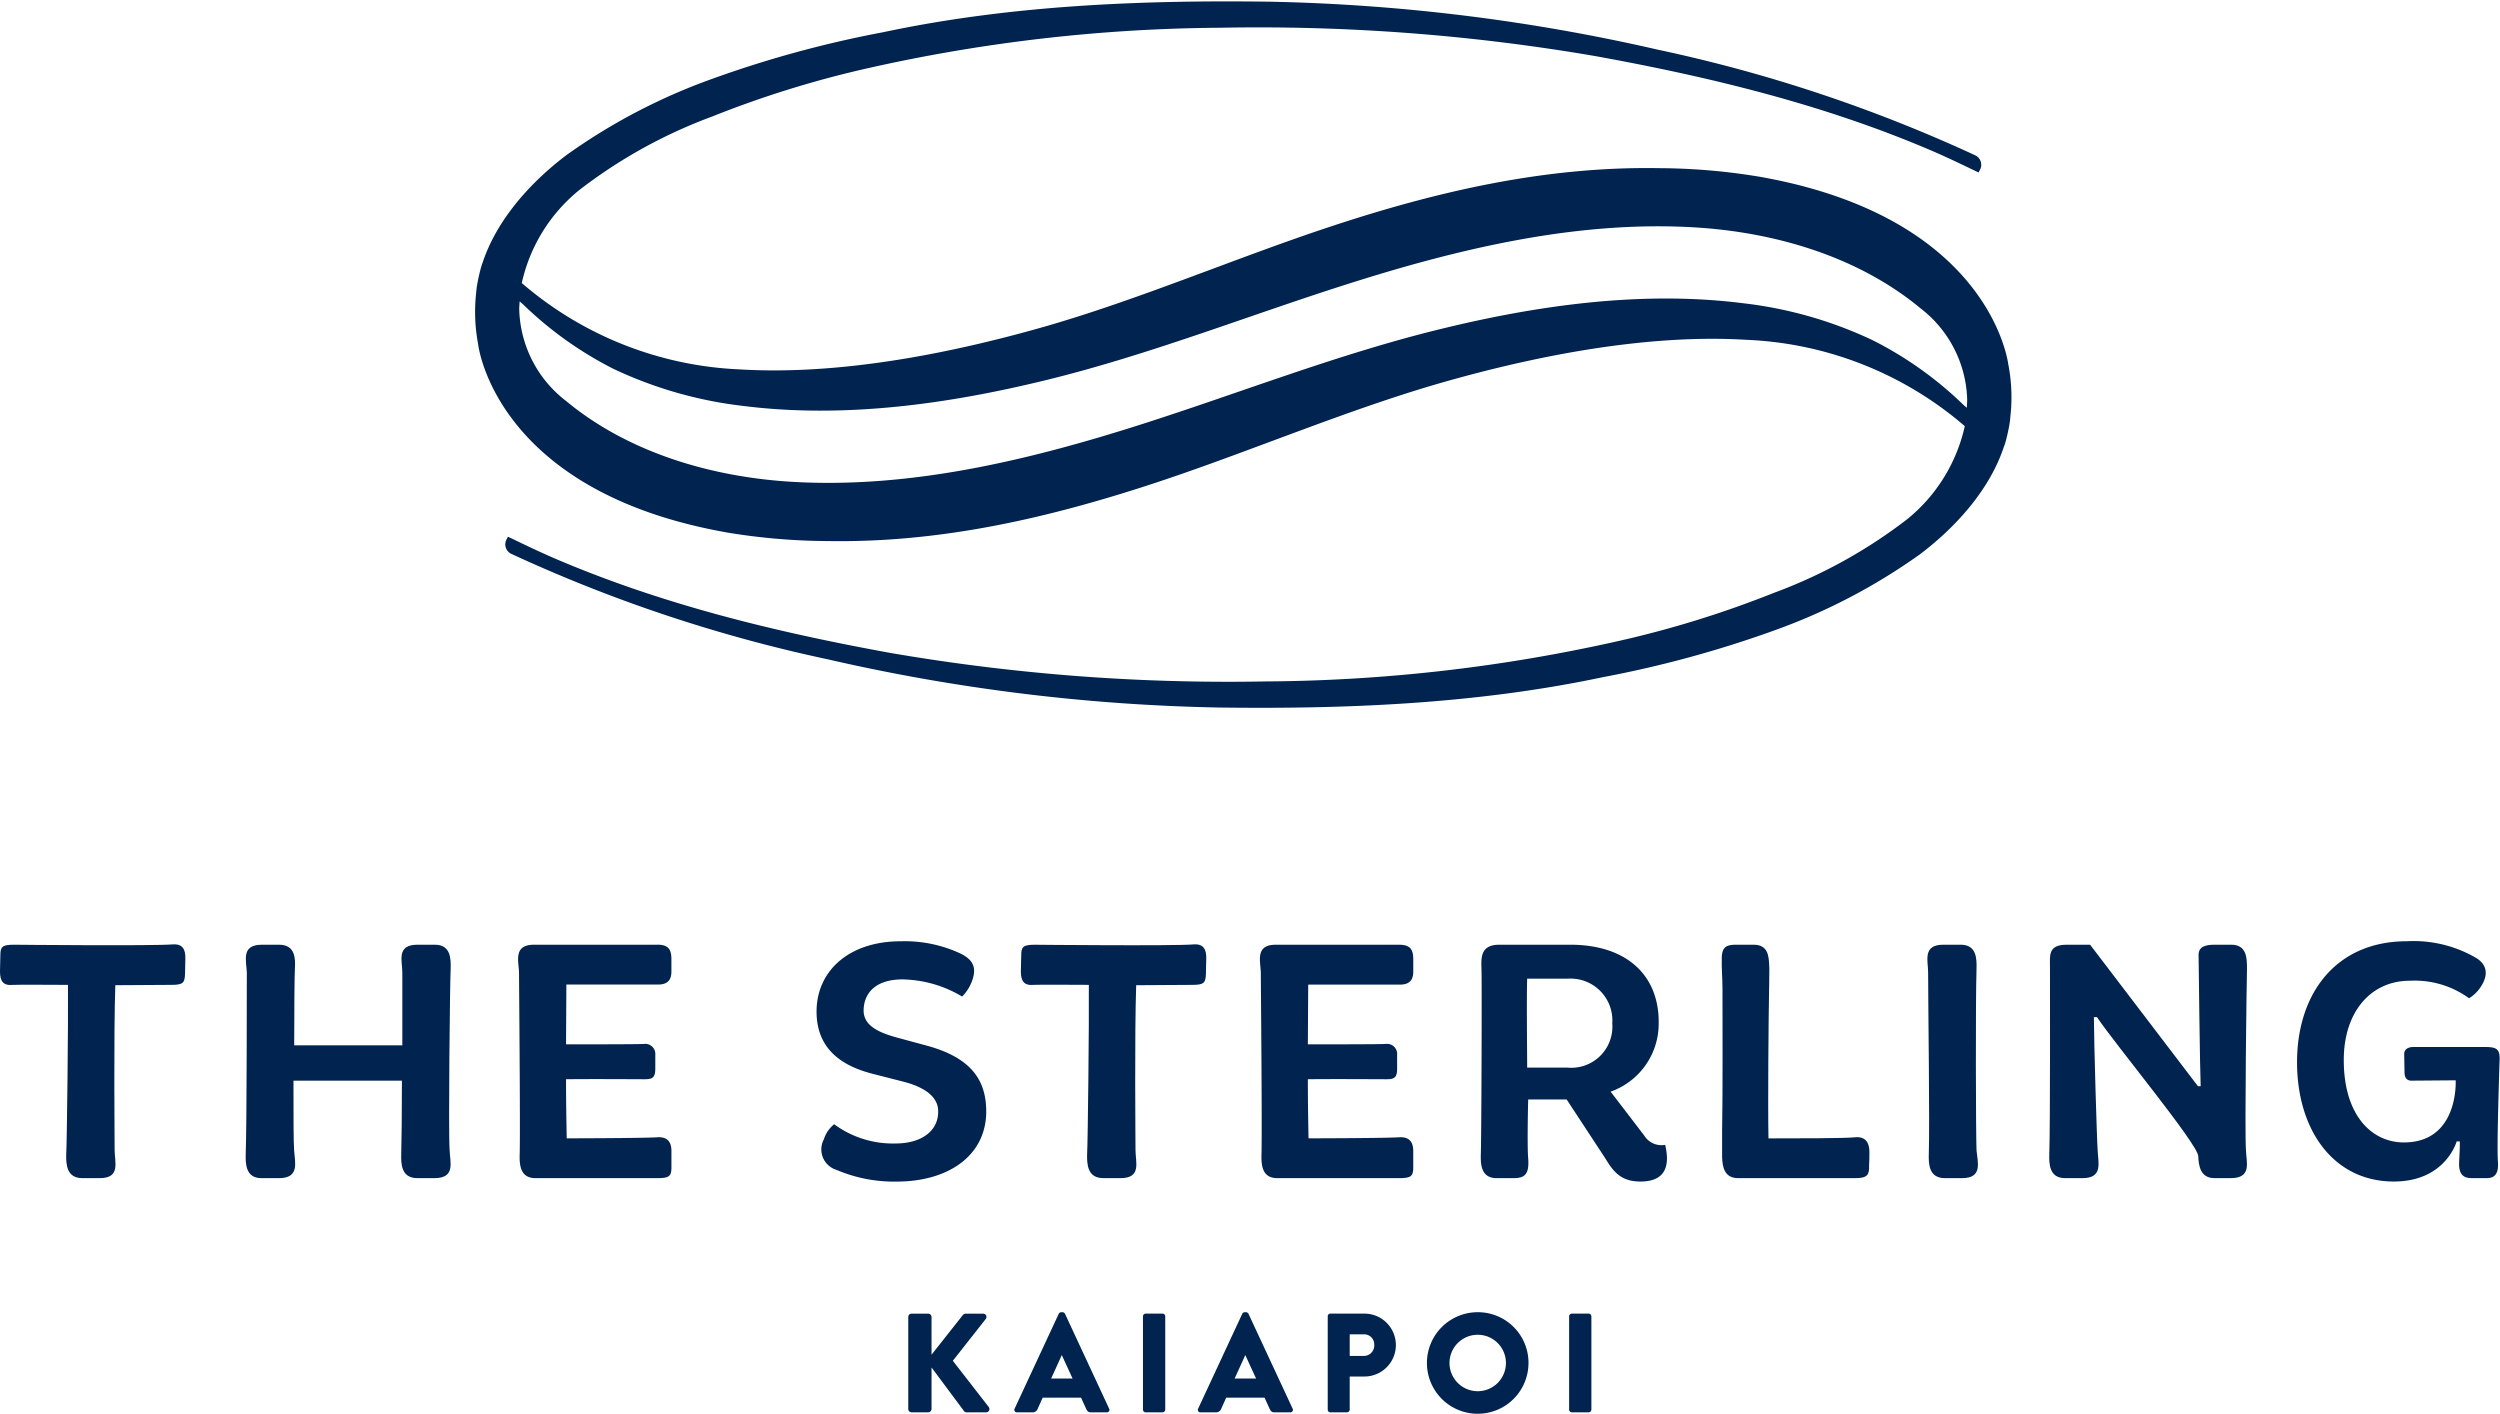
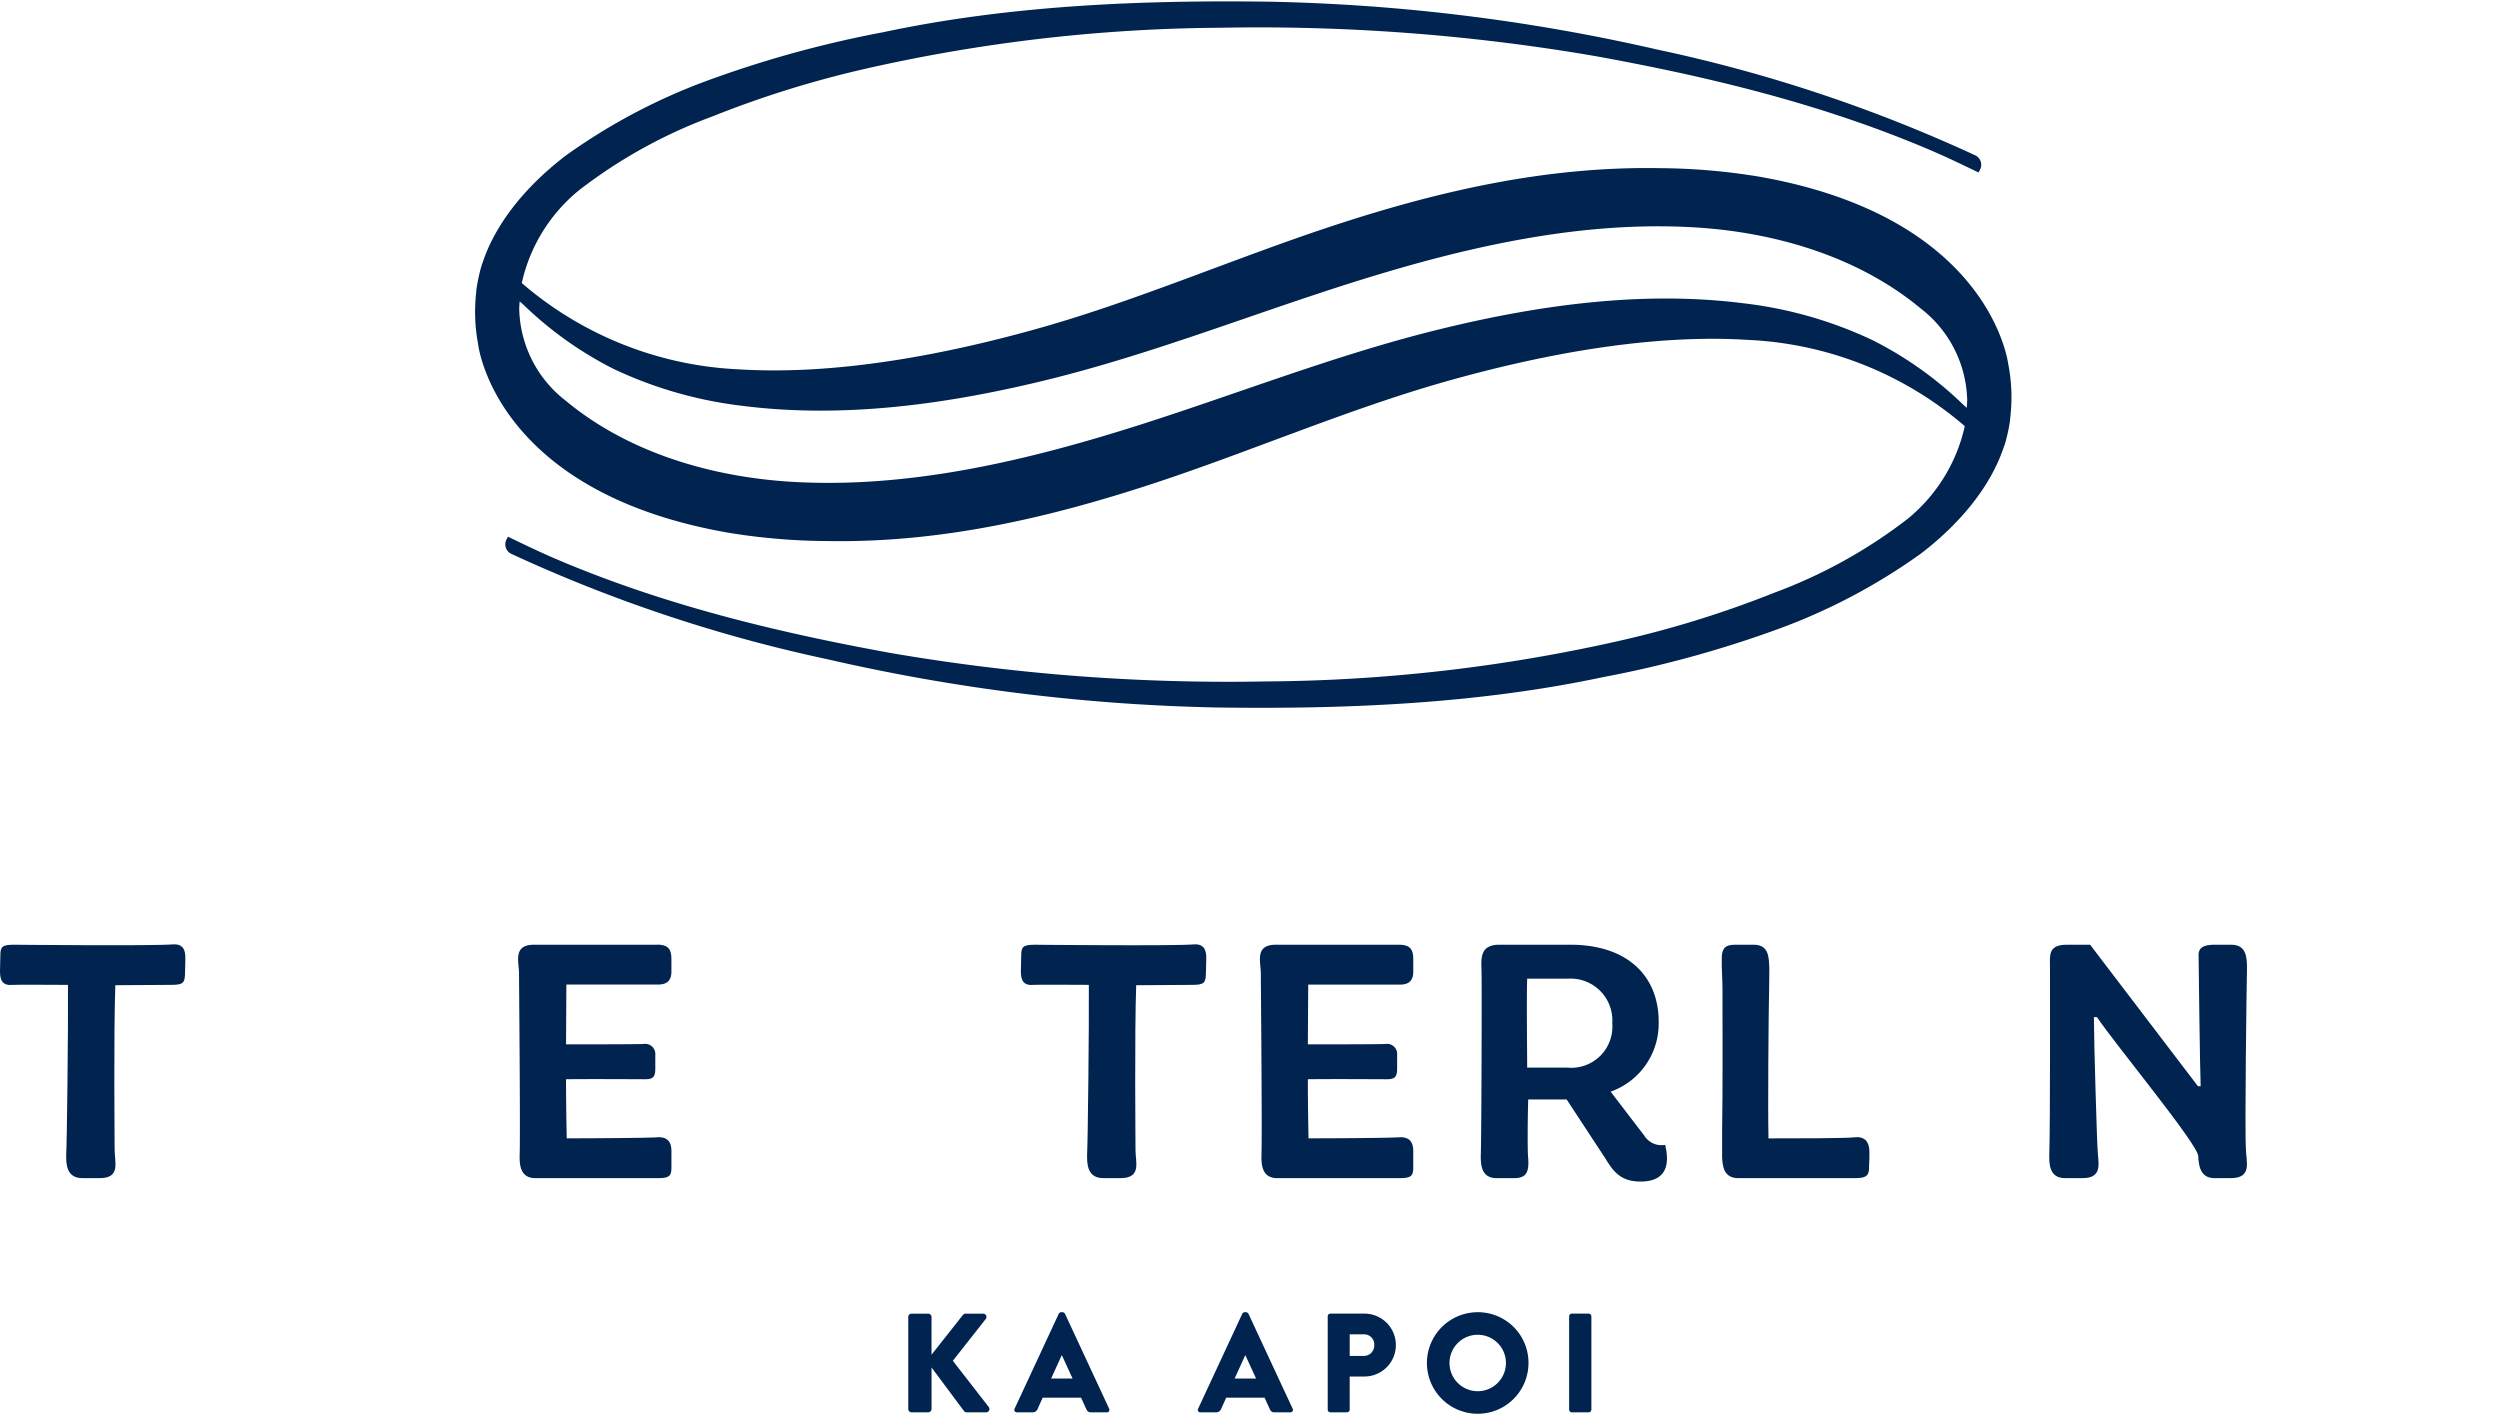
<svg xmlns="http://www.w3.org/2000/svg" width="228.489" height="129.211" viewBox="0 0 228.489 129.211">
  <defs>
    <clipPath id="z9e9wy02ca">
      <path data-name="Rectangle 1" style="fill:#002350" d="M0 0h228.489v129.211H0z" />
    </clipPath>
  </defs>
  <g data-name="Group 1" style="clip-path:url(#z9e9wy02ca)">
-     <path data-name="Path 1" d="m54.5 60.751-2.668-.722c-1.6-.438-3.074-1.035-3.106-2.446 0-1.695 1.161-2.886 3.546-2.886a10.953 10.953 0 0 1 5.458 1.567 3.928 3.928 0 0 0 .784-1.129c.658-1.475.22-2.2-.847-2.76a12.023 12.023 0 0 0-5.554-1.162c-4.737 0-7.749 2.73-7.687 6.558.064 3.324 2.322 4.831 5.115 5.552l2.7.69c2.165.534 3.3 1.475 3.3 2.73.032 1.757-1.475 2.95-3.89 2.95a9.053 9.053 0 0 1-5.616-1.757 2.843 2.843 0 0 0-.942 1.381 1.953 1.953 0 0 0 1.162 2.792 13.385 13.385 0 0 0 5.488 1.067c4.769 0 8.283-2.416 8.189-6.588-.062-2.73-1.411-4.739-5.426-5.836" transform="translate(30.204 34.816)" style="fill:#002350" />
-     <path data-name="Path 2" d="M143.491 62.13c.032-1-.188-1.253-1.287-1.253h-6.62c-.5 0-.815.249-.815.627l.03 1.695c0 .407.158.753.628.753l4.047-.032s.314 5.678-4.737 5.678c-2.916 0-5.49-2.448-5.49-7.529 0-4.485 2.54-7.248 6.022-7.248a8.443 8.443 0 0 1 5.429 1.6 3.394 3.394 0 0 0 1-.942c1-1.443.375-2.259-.282-2.7a11.34 11.34 0 0 0-6.4-1.569c-6.462 0-10.008 4.737-10.04 10.981-.03 6.21 3.294 10.979 8.848 10.979 4.737 0 5.742-3.669 5.742-3.669h.282c.032.407-.062 1.787-.062 2.07 0 .879.344 1.287 1.131 1.287h1.411c.815 0 1.1-.534 1-1.6-.092-1.6.126-8.063.158-9.132" transform="translate(84.964 34.816)" style="fill:#002350" />
-     <path data-name="Path 3" d="M30.662 51.4h-1.6c-1.945 0-1.379 1.475-1.379 2.542v6.652H17.8c0-3.356.032-6.464.062-6.966.064-.973.034-2.227-1.441-2.227h-1.572c-1.945 0-1.411 1.475-1.379 2.542 0 .721 0 14.055-.1 16.533-.03.974 0 2.259 1.445 2.259h1.6c1.913 0 1.441-1.475 1.379-2.54-.06-.6-.06-3.326-.06-6.37h9.911c0 2.886-.03 5.678-.062 6.65s0 2.259 1.475 2.259h1.567c1.947 0 1.413-1.475 1.382-2.54-.126-1.569.03-15.47.092-16.566.032-.973 0-2.227-1.441-2.227" transform="translate(9.088 34.943)" style="fill:#002350" />
    <path data-name="Path 4" d="M15.812 51.383c-1.787.158-14.525.032-14.525.032-1.1 0-1.255.188-1.255 1L0 53.862c0 .877.282 1.317 1.193 1.223.438-.03 4.079 0 5.019 0 .032 3.576-.094 14.5-.158 15.436-.03.973.032 2.227 1.475 2.227h1.6c1.913 0 1.349-1.475 1.349-2.542 0-.627-.094-10.761.062-15.09l5.115-.032c1.1 0 1.223-.188 1.255-1l.03-1.347c.032-.848-.218-1.413-1.129-1.351" transform="translate(0 34.928)" style="fill:#002350" />
    <path data-name="Path 5" d="M40.915 51.4H29.652c-1.915 0-1.413 1.475-1.379 2.542 0 .721.124 14.055.062 16.533-.032.974 0 2.259 1.443 2.259h11.137c1.1 0 1.287-.188 1.287-1v-1.478c0-.879-.408-1.319-1.319-1.255-.941.064-5.868.094-8.251.094-.03-1.631-.062-3.358-.062-5.4 2.384-.03 6.276 0 7.185 0 .721 0 .973-.155.973-.973v-1.251a.926.926 0 0 0-1.067-1c-.753.034-4.769.034-7.091.034l.03-5.465h8.251c.909.032 1.349-.316 1.349-1.193v-1.1c0-.818-.19-1.351-1.287-1.351" transform="translate(19.164 34.943)" style="fill:#002350" />
    <path data-name="Path 6" d="m66.084 55.117 5.115-.032c1.1 0 1.223-.188 1.255-1l.032-1.349c.03-.848-.22-1.413-1.131-1.351-1.789.158-14.525.032-14.525.032-1.1 0-1.255.188-1.255 1l-.032 1.443c0 .877.284 1.317 1.193 1.223.438-.03 4.079 0 5.019 0 .03 3.576-.094 14.5-.156 15.436-.03.973.032 2.227 1.473 2.227h1.6c1.913 0 1.349-1.475 1.349-2.542 0-.627-.094-10.761.062-15.09" transform="translate(37.76 34.928)" style="fill:#002350" />
-     <path data-name="Path 7" d="M109.355 53.627c.034-.973 0-2.227-1.441-2.227h-1.6c-1.913 0-1.381 1.475-1.381 2.542 0 2.762.156 14.055.062 16.533-.03.973 0 2.259 1.475 2.259h1.569c1.913 0 1.413-1.475 1.317-2.542-.062-1.567-.094-13.585 0-16.565" transform="translate(71.289 34.943)" style="fill:#002350" />
    <path data-name="Path 8" d="M97.419 69.691a1.856 1.856 0 0 1-1.913-.847l-3.074-4.015a6.586 6.586 0 0 0 4.393-6.244c.062-4.237-2.762-7.186-8.1-7.186h-6.458c-1.915 0-1.633 1.445-1.633 2.511.032.753 0 14.085-.062 16.565-.032.973 0 2.259 1.443 2.259h1.569c1.067 0 1.413-.44 1.317-1.789-.094-.877-.03-4.611 0-5.4h3.514l3.544 5.4c.722 1.193 1.413 2.1 3.2 2.1 1.755 0 2.856-.847 2.258-3.356m-8.94-7.059h-3.671c0-1.225-.062-6.336 0-8.125h3.7a3.82 3.82 0 0 1 4.077 4.079 3.759 3.759 0 0 1-4.109 4.047" transform="translate(54.771 34.943)" style="fill:#002350" />
    <path data-name="Path 9" d="M98.012 53.283c-.033-.883-.126-1.883-1.412-1.883h-1.726c-.973 0-1.162.44-1.193 1.131-.032 1 .064 1.913.064 2.886 0 2.73.032 9.316-.034 13.02v2.382c.034.88.19 1.915 1.475 1.915h10.7c1.1 0 1.287-.312 1.257-1.129.03-.438.03-.848.03-1.285 0-.88-.408-1.413-1.317-1.32-.879.1-5.554.1-7.907.1-.062-3.012 0-10.919.064-14.117 0-.818.032-1.445 0-1.695" transform="translate(63.683 34.943)" style="fill:#002350" />
    <path data-name="Path 10" d="M165.987 33.322s-1.421-13.185-22.073-17.1c-.139-.029-.279-.054-.418-.079-.05-.01-.1-.02-.151-.027a57.354 57.354 0 0 0-9.3-.8c-10.371-.176-20.287 2.122-30.029 5.344-8.6 2.842-17.526 6.689-26.254 9.179-8.6 2.451-18.71 4.42-27.719 3.869a32.62 32.62 0 0 1-19.928-7.892 15.172 15.172 0 0 1 5.249-8.495 45.9 45.9 0 0 1 12.174-6.733A94.118 94.118 0 0 1 61.661 6.2a150.564 150.564 0 0 1 32.365-3.717 181.8 181.8 0 0 1 34.257 2.6c10.455 1.9 20.748 4.4 30.491 8.552 1.519.645 3 1.361 4.485 2.078l.136-.262a.957.957 0 0 0-.438-1.307 136.783 136.783 0 0 0-29-9.654A173.684 173.684 0 0 0 98.37.1C86.583-.053 74.665.439 63.146 2.892A100.967 100.967 0 0 0 47.473 7.17a54.347 54.347 0 0 0-13.291 6.963c-3.294 2.5-6.382 5.931-7.667 9.881l-.005-.005s-.069.188-.161.531v.005c-.047.175-.1.386-.153.633-.089.391-.166.784-.217 1.184-.013.1-.018.2-.029.307a15.893 15.893 0 0 0 .173 4.72s1.419 13.183 22.073 17.1l.418.079c.05.008.1.018.15.029a57.548 57.548 0 0 0 9.3.8c10.37.178 20.287-2.122 30.029-5.344 8.6-2.842 17.527-6.689 26.256-9.177 8.6-2.453 18.71-4.421 27.719-3.87A32.62 32.62 0 0 1 162 38.894a15.172 15.172 0 0 1-5.249 8.495 46.035 46.035 0 0 1-12.174 6.734 94.332 94.332 0 0 1-14.126 4.388 150.547 150.547 0 0 1-32.364 3.716 181.819 181.819 0 0 1-34.258-2.6c-10.455-1.9-20.746-4.4-30.491-8.55-1.519-.647-3-1.361-4.485-2.078l-.136.26a.959.959 0 0 0 .438 1.307 136.787 136.787 0 0 0 29 9.656 173.814 173.814 0 0 0 35.591 4.388c11.787.16 23.7-.333 35.226-2.783a101.217 101.217 0 0 0 15.673-4.282 54.438 54.438 0 0 0 13.291-6.963c3.292-2.5 6.382-5.931 7.663-9.881l.007.007s.069-.188.161-.533v-.005c.047-.175.1-.386.155-.633.089-.39.165-.784.215-1.183.013-.1.017-.2.027-.309a15.818 15.818 0 0 0-.171-4.719zm-3.8 3.9c-.1-.084-.191-.173-.292-.254a33.614 33.614 0 0 0-8.305-5.921 37.724 37.724 0 0 0-11.787-3.378c-9.236-1.176-18.735.155-27.7 2.347-9.384 2.291-18.325 5.836-27.5 8.759-10.153 3.232-20.966 5.837-31.74 5.211-7.4-.432-15.011-2.668-20.712-7.4a10.9 10.9 0 0 1-4.267-8.312c-.008-.262.024-.524.035-.784.1.084.192.173.294.254a33.656 33.656 0 0 0 8.3 5.923A37.812 37.812 0 0 0 50.3 37.041c9.236 1.174 18.735-.155 27.7-2.347 9.384-2.293 18.327-5.836 27.5-8.759 10.151-3.234 20.963-5.839 31.739-5.211 7.406.432 15.013 2.668 20.712 7.4a10.887 10.887 0 0 1 4.267 8.31c.007.262-.024.524-.035.784" transform="translate(17.573 .053)" style="fill:#002350" />
    <path data-name="Path 11" d="M128.127 51.4h-1.537c-1.381 0-1.475.566-1.443 1.1 0 .344.124 10.415.188 11.828h-.252L115.231 51.4H113.1c-1.727 0-1.537.973-1.537 2.041 0 .721.03 14.556-.062 17.033-.032.974 0 2.259 1.441 2.259h1.6c1.913 0 1.411-1.475 1.379-2.54-.062-.6-.344-10.072-.344-12.174h.282c1.631 2.446 9.224 11.609 9.256 12.706.032.848.186 2.007 1.475 2.007h1.505c1.945 0 1.411-1.475 1.381-2.54-.126-1.569.062-15.47.092-16.566 0-.973 0-2.227-1.441-2.227" transform="translate(75.796 34.943)" style="fill:#002350" />
    <path data-name="Path 12" d="M82.272 71.394a4.641 4.641 0 1 0 4.64 4.655 4.621 4.621 0 0 0-4.64-4.655m0 7.22a2.579 2.579 0 1 1 2.579-2.565 2.579 2.579 0 0 1-2.579 2.565" transform="translate(52.785 48.536)" style="fill:#002350" />
    <path data-name="Path 13" d="M69.8 71.536a.265.265 0 0 0-.22-.141h-.128a.261.261 0 0 0-.218.141L65.2 80.211a.228.228 0 0 0 .218.336h1.418a.483.483 0 0 0 .465-.311l.464-1.03h3.506l.464 1.016c.118.247.218.324.452.324h1.43a.228.228 0 0 0 .22-.336zm-1.263 5.918.968-2.128h.012l.979 2.128z" transform="translate(44.304 48.536)" style="fill:#002350" />
    <path data-name="Path 14" d="M59.816 71.536a.265.265 0 0 0-.22-.141h-.128a.265.265 0 0 0-.22.141l-4.035 8.675a.228.228 0 0 0 .22.336h1.418a.479.479 0 0 0 .464-.311l.464-1.03h3.507l.464 1.016c.116.247.218.324.452.324h1.43a.228.228 0 0 0 .22-.336zm-1.263 5.918.966-2.128h.013l.979 2.128z" transform="translate(37.518 48.536)" style="fill:#002350" />
-     <path data-name="Path 15" d="M63.977 71.471H62.43a.253.253 0 0 0-.244.245v8.532a.253.253 0 0 0 .244.245h1.547a.255.255 0 0 0 .245-.245v-8.532a.255.255 0 0 0-.245-.245" transform="translate(42.276 48.588)" style="fill:#002350" />
    <path data-name="Path 16" d="M75.588 71.471h-3.106a.245.245 0 0 0-.244.245v8.532a.244.244 0 0 0 .244.245H74a.255.255 0 0 0 .247-.245v-3.029H75.6a2.874 2.874 0 1 0-.015-5.748m-.037 3.867h-1.3v-1.974h1.3a.92.92 0 0 1 .942.956.951.951 0 0 1-.942 1.018" transform="translate(49.11 48.588)" style="fill:#002350" />
    <path data-name="Path 17" d="M87.162 71.471h-1.545a.252.252 0 0 0-.244.245v8.532a.252.252 0 0 0 .244.245h1.545a.255.255 0 0 0 .245-.245v-8.532a.255.255 0 0 0-.245-.245" transform="translate(58.039 48.588)" style="fill:#002350" />
    <path data-name="Path 18" d="m53.489 75.782 3.017-3.833a.3.3 0 0 0-.232-.477h-1.626a.377.377 0 0 0-.244.129l-2.861 3.625v-3.445a.314.314 0 0 0-.311-.309h-1.506a.3.3 0 0 0-.309.309v8.4a.305.305 0 0 0 .309.311h1.507a.316.316 0 0 0 .311-.311v-3.79l2.977 4a.306.306 0 0 0 .232.1h1.781a.3.3 0 0 0 .244-.477z" transform="translate(33.595 48.589)" style="fill:#002350" />
    <path data-name="Path 19" d="M81.276 51.4H70.012c-1.915 0-1.413 1.475-1.381 2.542 0 .721.126 14.055.064 16.533-.032.974 0 2.259 1.441 2.259h11.14c1.1 0 1.287-.188 1.287-1v-1.478c0-.879-.41-1.319-1.32-1.255-.939.064-5.866.094-8.251.094-.029-1.631-.062-3.358-.062-5.4 2.385-.03 6.276 0 7.186 0 .721 0 .973-.155.973-.973v-1.251a.926.926 0 0 0-1.067-1c-.754.034-4.769.034-7.092.034l.034-5.459h8.25c.91.032 1.351-.316 1.351-1.193v-1.1c0-.818-.19-1.351-1.287-1.351" transform="translate(46.602 34.943)" style="fill:#002350" />
  </g>
</svg>